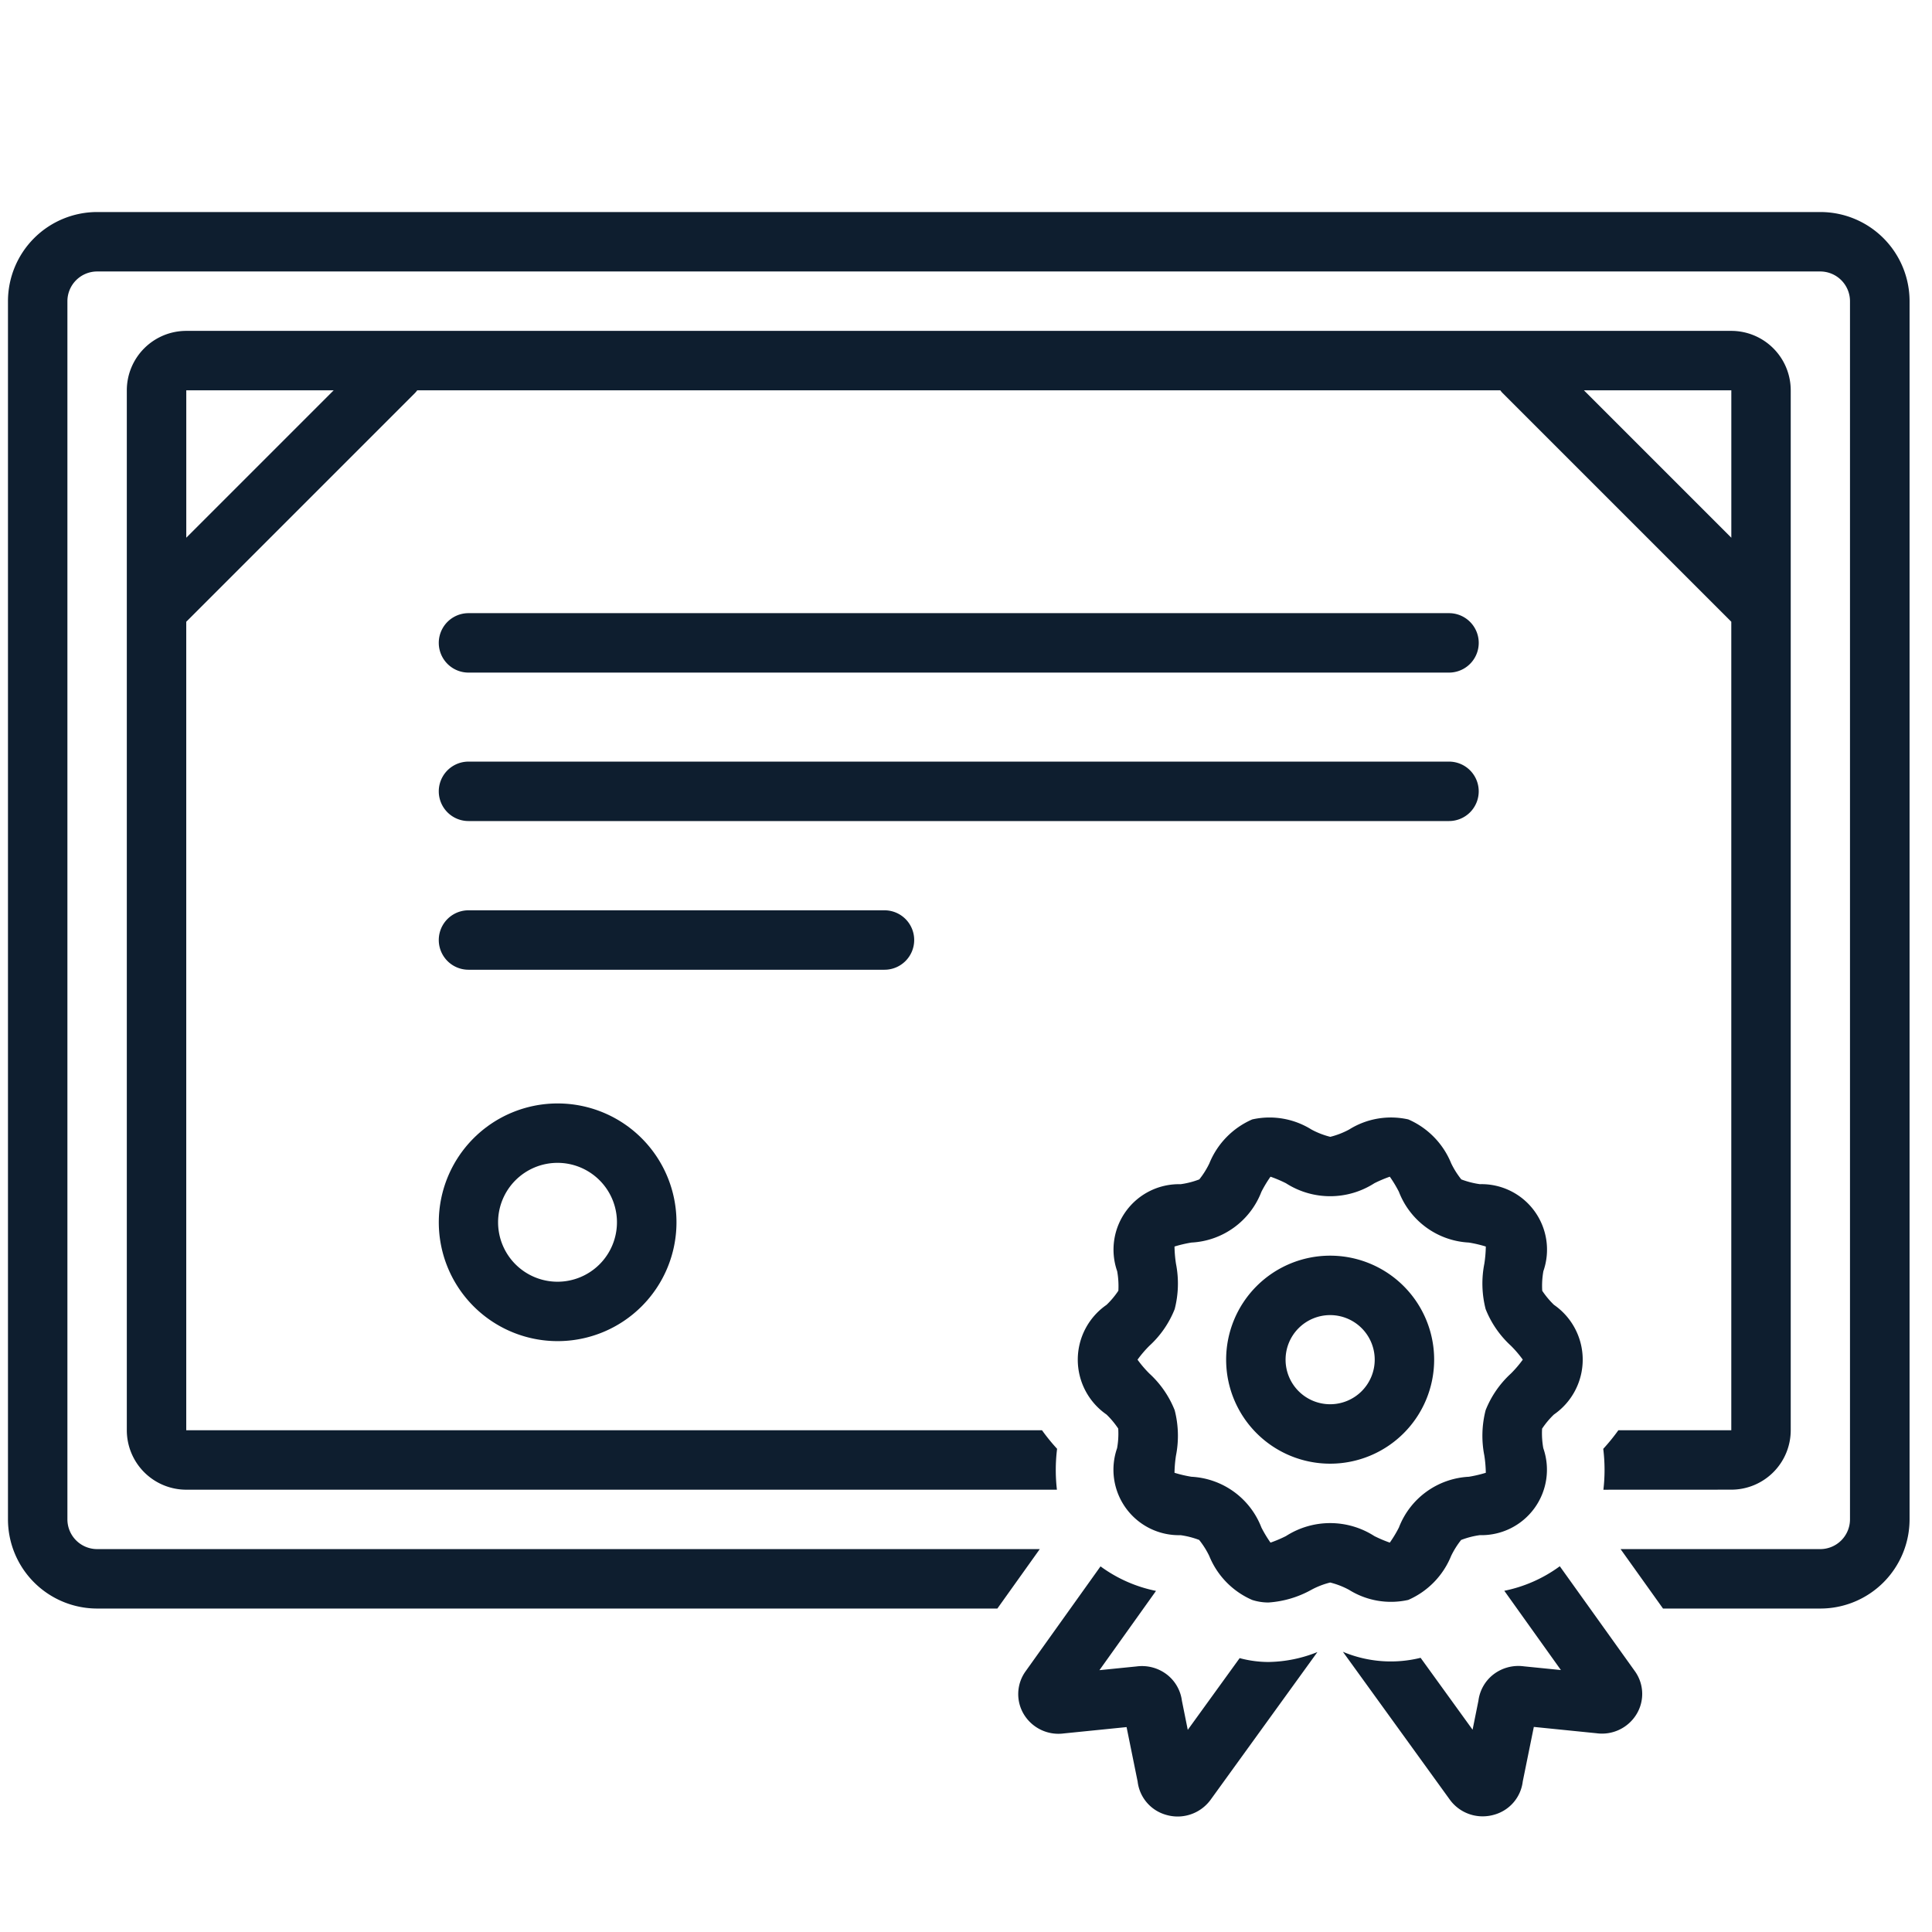
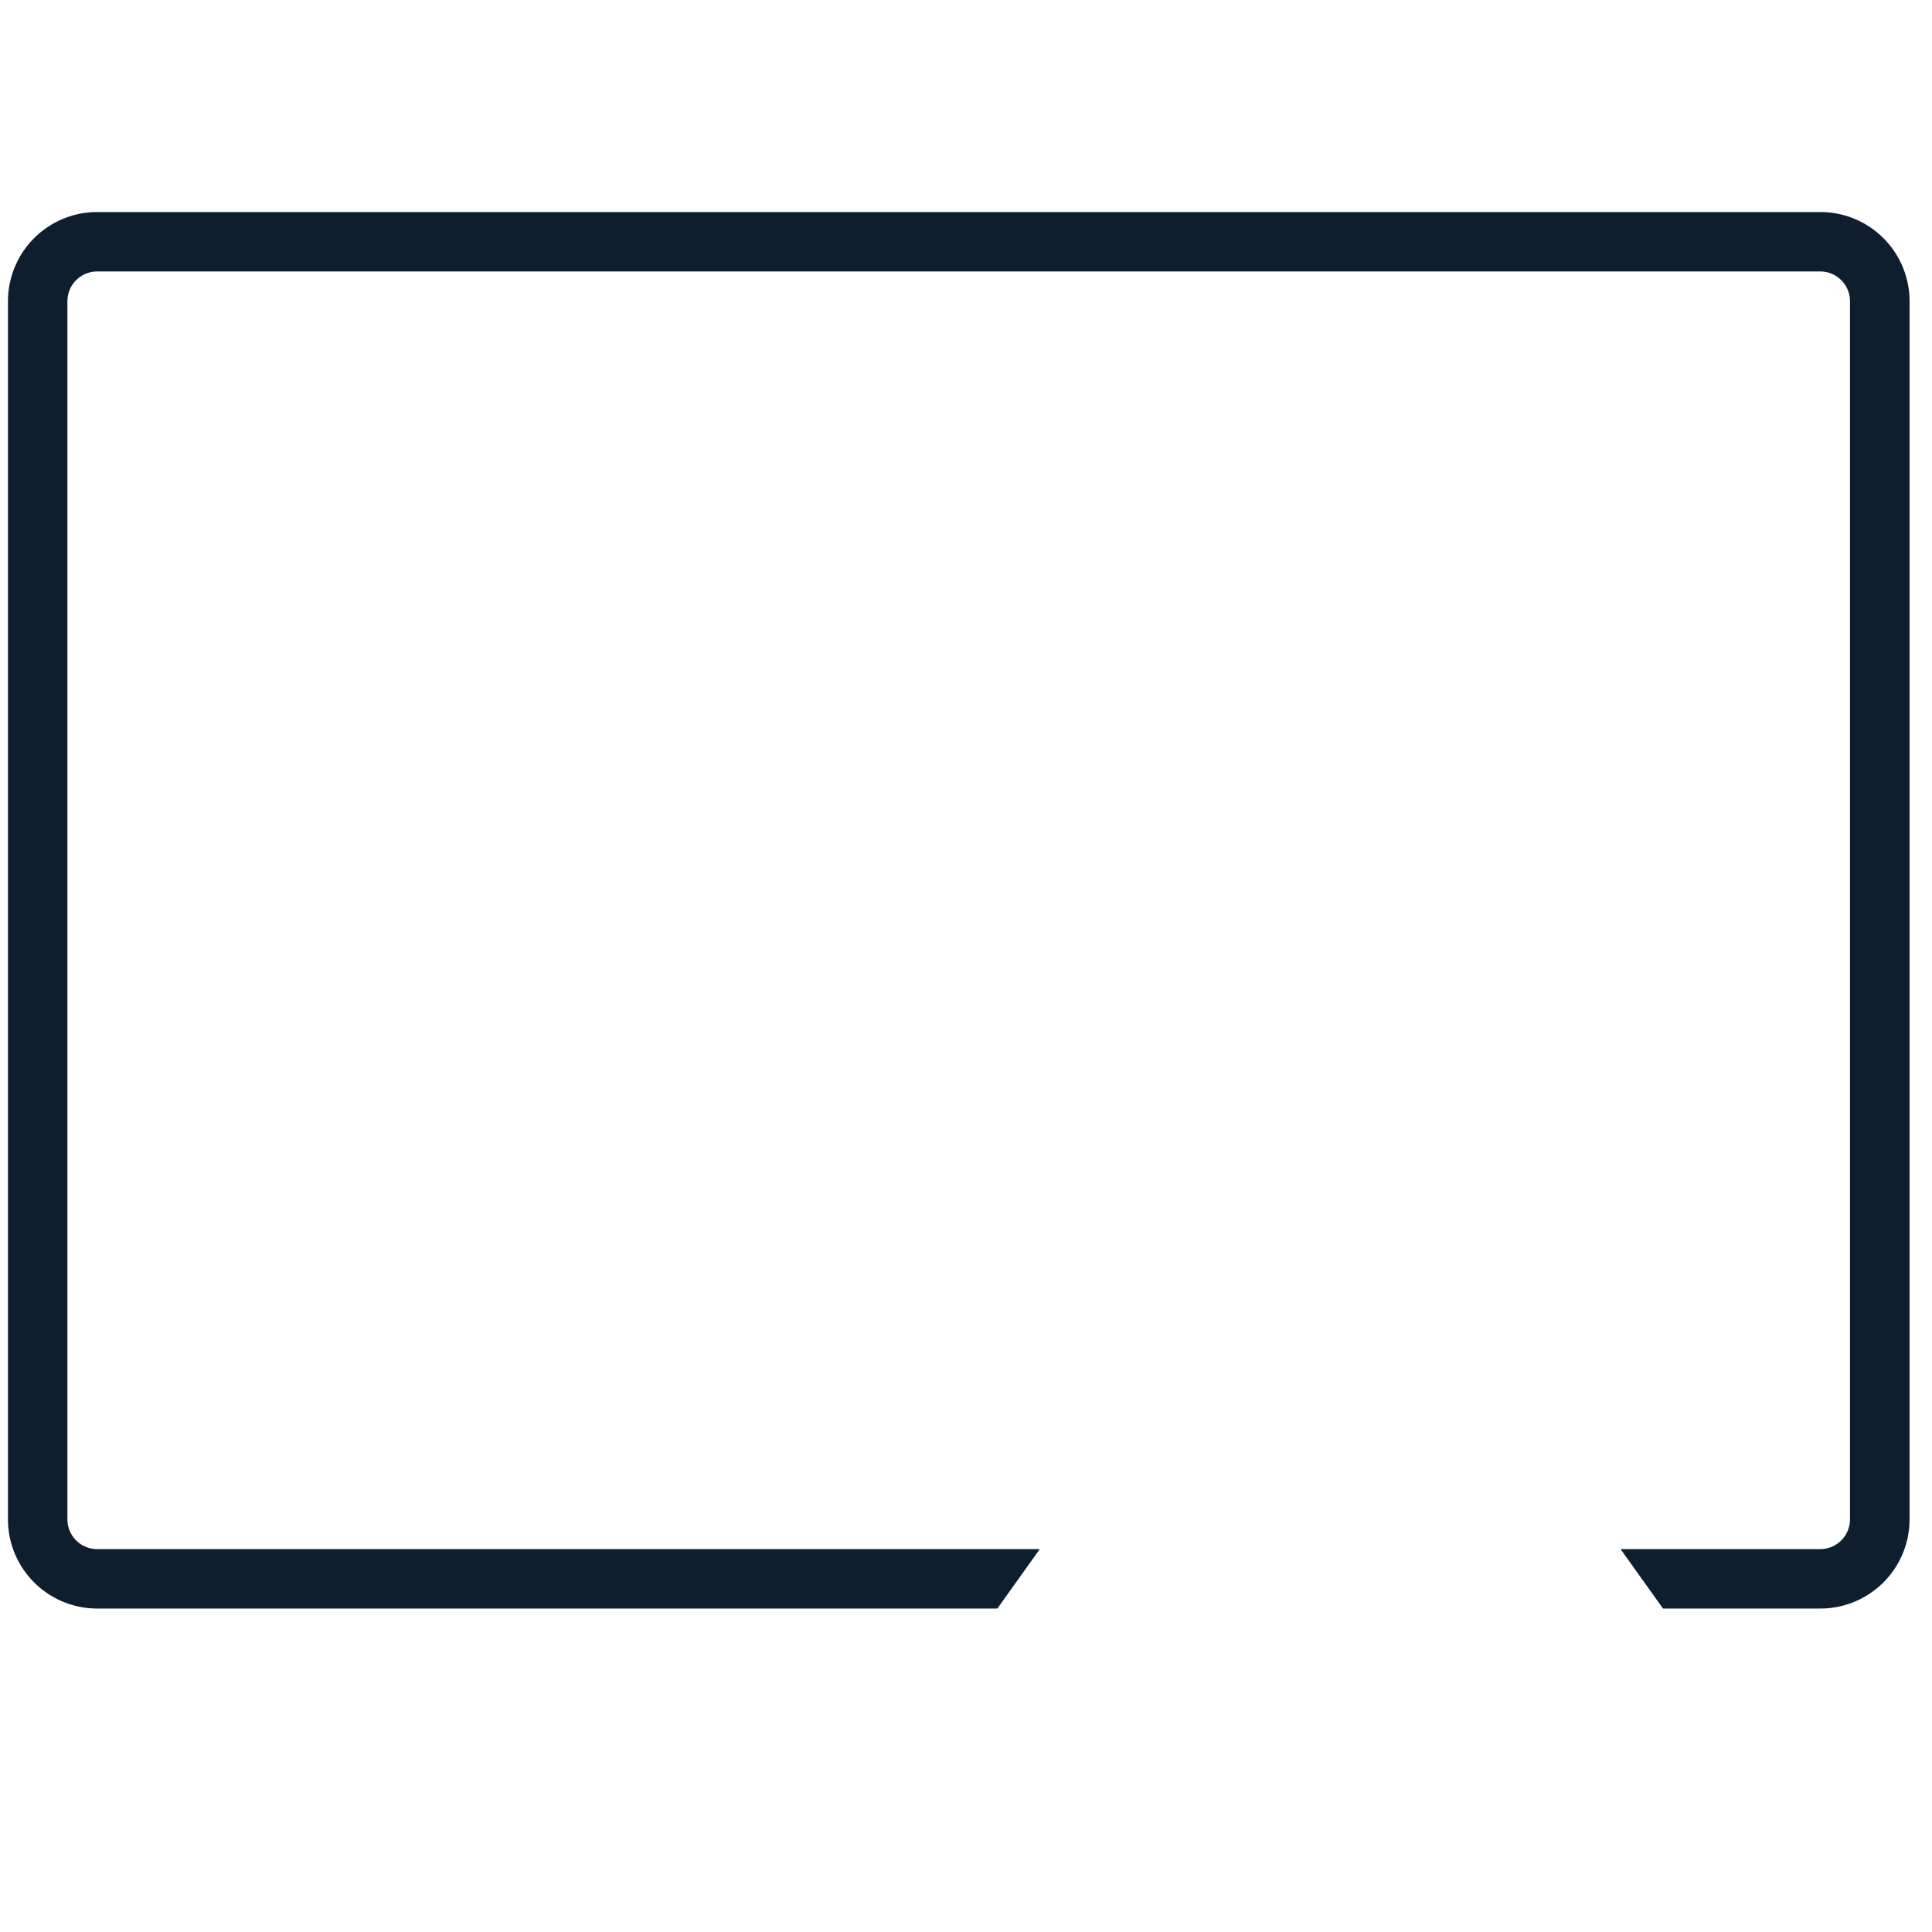
<svg xmlns="http://www.w3.org/2000/svg" width="66.15" height="66.15" viewBox="0 0 66.15 66.15">
  <g id="Group_13421" data-name="Group 13421" transform="translate(-916 -25)">
    <rect id="Rectangle_39987" data-name="Rectangle 39987" width="66.15" height="66.15" transform="translate(916 25)" fill="rgba(255,255,255,0)" />
    <g id="Group_11638" data-name="Group 11638" transform="translate(916.273 32.26)">
-       <path id="Path_47080" data-name="Path 47080" d="M63.589,37H30.017a1.017,1.017,0,0,0,0,2.035H63.589a1.017,1.017,0,0,0,0-2.035Zm1.017,6.1a1.017,1.017,0,0,0-1.017-1.017H30.017a1.017,1.017,0,0,0,0,2.035H63.589A1.017,1.017,0,0,0,64.606,43.1ZM45.277,48.191a1.017,1.017,0,0,0-1.017-1.017H30.017a1.017,1.017,0,0,0,0,2.035H44.26a1.017,1.017,0,0,0,1.017-1.017ZM29,57.856a4.069,4.069,0,1,0,4.069-4.069A4.069,4.069,0,0,0,29,57.856Zm6.1,0a2.035,2.035,0,1,1-2.035-2.035A2.035,2.035,0,0,1,35.1,57.856Z" transform="translate(-14.249 -23.266)" fill="#0e1e2f" />
      <path id="Path_47081" data-name="Path 47081" d="M62.057,10h-59A3.055,3.055,0,0,0,0,13.052V54.763a3.055,3.055,0,0,0,3.052,3.052H33.876l1.452-2.035H3.052a1.019,1.019,0,0,1-1.017-1.017V13.052a1.019,1.019,0,0,1,1.017-1.017h59a1.019,1.019,0,0,1,1.017,1.017V54.763a1.019,1.019,0,0,1-1.017,1.017H55.214l1.453,2.035h5.39a3.055,3.055,0,0,0,3.052-3.052V13.052A3.055,3.055,0,0,0,62.057,10Z" transform="translate(0 -10)" fill="#0e1e2f" />
-       <path id="Path_47082" data-name="Path 47082" d="M75.584,89.459l-1.777,2.457-.2-.995a1.356,1.356,0,0,0-.486-.877,1.4,1.4,0,0,0-1.065-.3l-1.273.128,1.937-2.714a4.815,4.815,0,0,1-1.9-.84L68.262,89.9a1.338,1.338,0,0,0-.064,1.489,1.385,1.385,0,0,0,1.366.649l2.148-.217.379,1.867a1.347,1.347,0,0,0,.962,1.134,1.41,1.41,0,0,0,.408.061,1.4,1.4,0,0,0,1.124-.568l3.661-5.063a4.648,4.648,0,0,1-1.679.34,3.811,3.811,0,0,1-.982-.132Zm10.961-3.145a4.817,4.817,0,0,1-1.9.84l1.938,2.714-1.273-.128a1.4,1.4,0,0,0-1.065.3,1.356,1.356,0,0,0-.486.877l-.2.994-1.78-2.462a4.238,4.238,0,0,1-2.66-.206l3.668,5.073a1.388,1.388,0,0,0,1.119.561,1.415,1.415,0,0,0,.409-.061,1.347,1.347,0,0,0,.962-1.134l.379-1.867,2.148.217a1.384,1.384,0,0,0,1.366-.649,1.334,1.334,0,0,0-.057-1.48Zm-5.189,1.153a2.784,2.784,0,0,0,1.468-1.506,2.893,2.893,0,0,1,.343-.547,2.877,2.877,0,0,1,.64-.165,2.241,2.241,0,0,0,2.173-2.978,2.892,2.892,0,0,1-.041-.668,2.865,2.865,0,0,1,.405-.484,2.283,2.283,0,0,0,0-3.757,2.931,2.931,0,0,1-.4-.48,2.821,2.821,0,0,1,.039-.672,2.242,2.242,0,0,0-2.173-2.978,2.932,2.932,0,0,1-.637-.163,2.867,2.867,0,0,1-.346-.549,2.78,2.78,0,0,0-1.468-1.505,2.7,2.7,0,0,0-2.027.346,2.756,2.756,0,0,1-.645.25,2.755,2.755,0,0,1-.645-.25,2.708,2.708,0,0,0-2.028-.346,2.784,2.784,0,0,0-1.468,1.506,2.892,2.892,0,0,1-.343.547,2.877,2.877,0,0,1-.64.165,2.241,2.241,0,0,0-2.173,2.979,2.892,2.892,0,0,1,.041.668,2.866,2.866,0,0,1-.405.484,2.283,2.283,0,0,0,0,3.756,2.931,2.931,0,0,1,.4.48,2.82,2.82,0,0,1-.039.672,2.242,2.242,0,0,0,2.173,2.978,2.932,2.932,0,0,1,.637.163,2.866,2.866,0,0,1,.346.549,2.78,2.78,0,0,0,1.468,1.505,1.8,1.8,0,0,0,.56.088,3.49,3.49,0,0,0,1.467-.434,2.756,2.756,0,0,1,.645-.25,2.755,2.755,0,0,1,.645.25,2.708,2.708,0,0,0,2.028.346Zm-4.187-2.186a4.413,4.413,0,0,1-.529.224,4.273,4.273,0,0,1-.311-.516,2.718,2.718,0,0,0-2.395-1.739,4.33,4.33,0,0,1-.581-.136,4.293,4.293,0,0,1,.05-.586,3.509,3.509,0,0,0-.044-1.557,3.4,3.4,0,0,0-.863-1.252,3.856,3.856,0,0,1-.409-.478,3.856,3.856,0,0,1,.409-.478,3.4,3.4,0,0,0,.863-1.252,3.511,3.511,0,0,0,.044-1.558,4.361,4.361,0,0,1-.05-.586,4.406,4.406,0,0,1,.581-.136,2.715,2.715,0,0,0,2.395-1.739,4.249,4.249,0,0,1,.311-.516,4.416,4.416,0,0,1,.529.224,2.8,2.8,0,0,0,3.027,0,4.418,4.418,0,0,1,.529-.224,4.276,4.276,0,0,1,.311.516,2.718,2.718,0,0,0,2.395,1.739,4.329,4.329,0,0,1,.581.136,4.294,4.294,0,0,1-.05.586,3.509,3.509,0,0,0,.044,1.557,3.4,3.4,0,0,0,.863,1.252,3.856,3.856,0,0,1,.409.478,3.855,3.855,0,0,1-.409.478,3.4,3.4,0,0,0-.863,1.252,3.511,3.511,0,0,0-.044,1.558,4.358,4.358,0,0,1,.05.586,4.406,4.406,0,0,1-.581.136,2.715,2.715,0,0,0-2.395,1.739,4.249,4.249,0,0,1-.311.516,4.413,4.413,0,0,1-.529-.224A2.8,2.8,0,0,0,77.169,85.281Z" transform="translate(-33.412 -39.947)" fill="#0e1e2f" />
-       <path id="Path_47083" data-name="Path 47083" d="M89.121,83.811a3.561,3.561,0,1,0-3.561,3.561A3.561,3.561,0,0,0,89.121,83.811Zm-3.561,1.526a1.526,1.526,0,1,1,1.526-1.526,1.526,1.526,0,0,1-1.526,1.526Z" transform="translate(-40.29 -44.517)" fill="#0e1e2f" />
-       <path id="Path_47084" data-name="Path 47084" d="M62.936,57.676a2.037,2.037,0,0,0,2.035-2.035V20.035A2.037,2.037,0,0,0,62.936,18h-52.9A2.037,2.037,0,0,0,8,20.035V55.642a2.037,2.037,0,0,0,2.035,2.035H39.846a5.852,5.852,0,0,1,.006-1.4,6.808,6.808,0,0,1-.517-.636h-29.3V27.959l7.841-7.841a1,1,0,0,0,.068-.083H55.027a1,1,0,0,0,.068.083l7.841,7.841V55.642H59.069a6.83,6.83,0,0,1-.517.636,5.852,5.852,0,0,1,.005,1.4Zm-52.9-32.594V20.035h5.047Zm47.854-5.047h5.047v5.047Z" transform="translate(-3.931 -13.931)" fill="#0e1e2f" />
    </g>
  </g>
</svg>